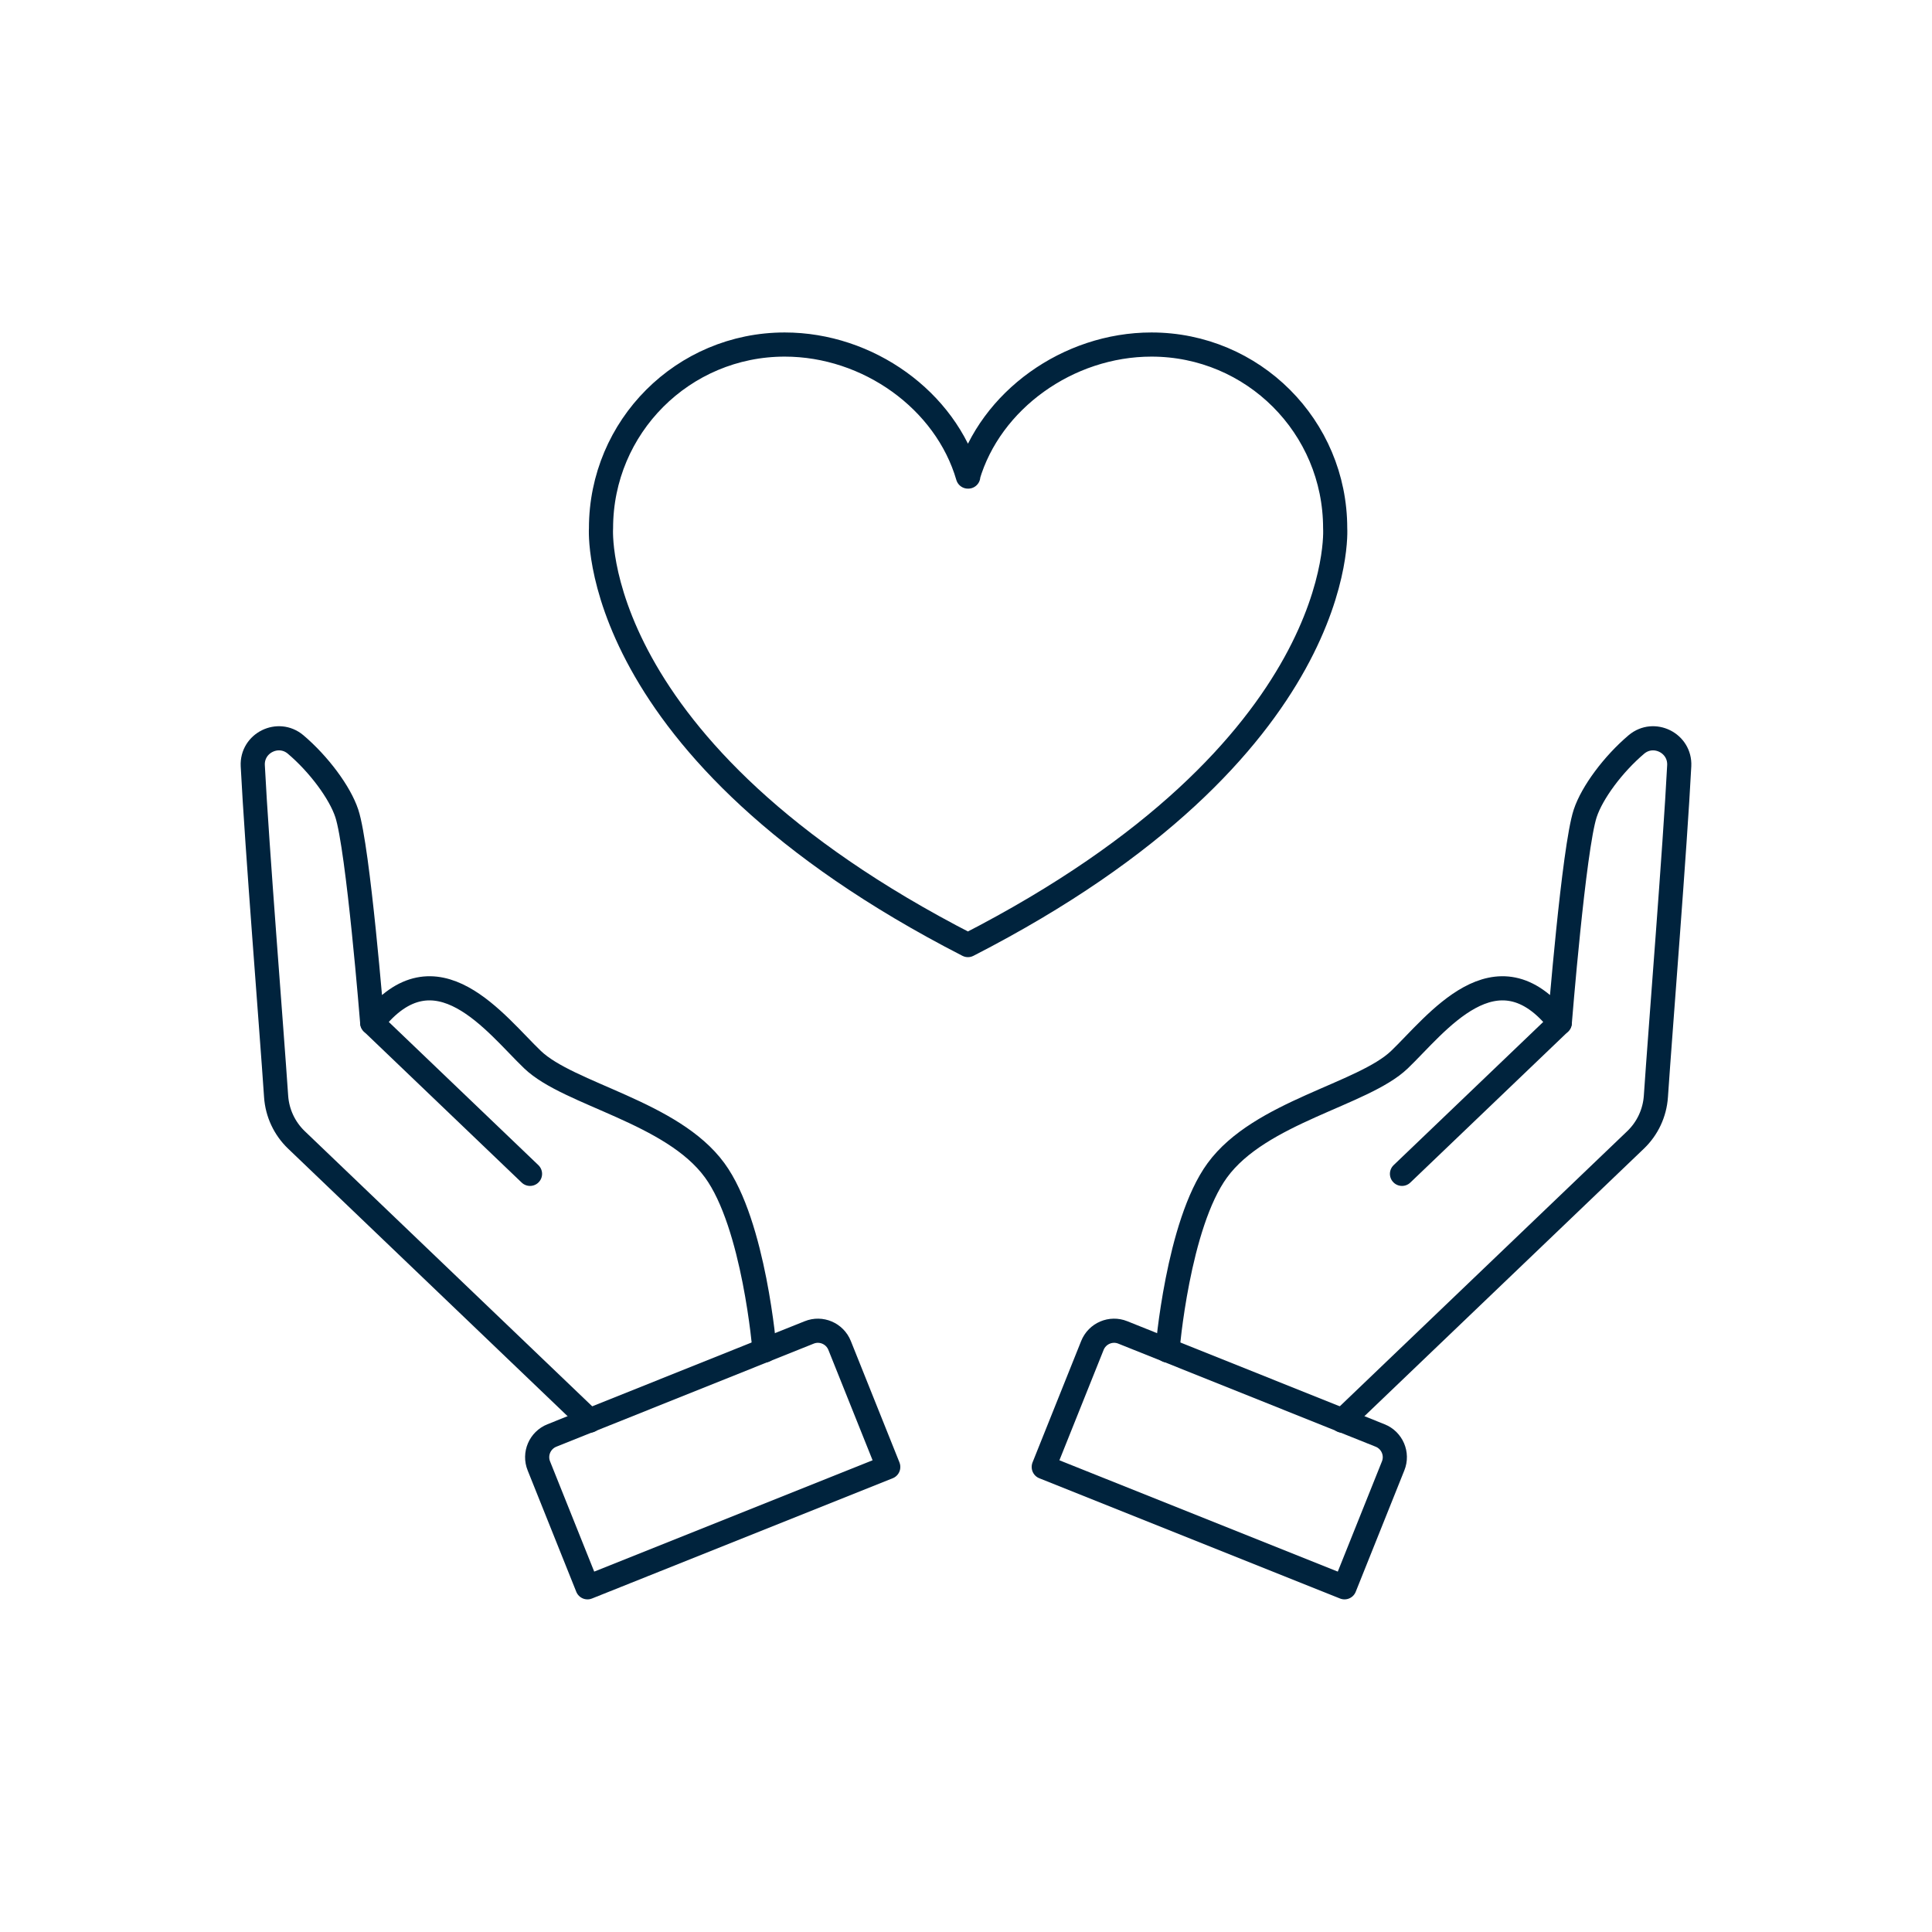
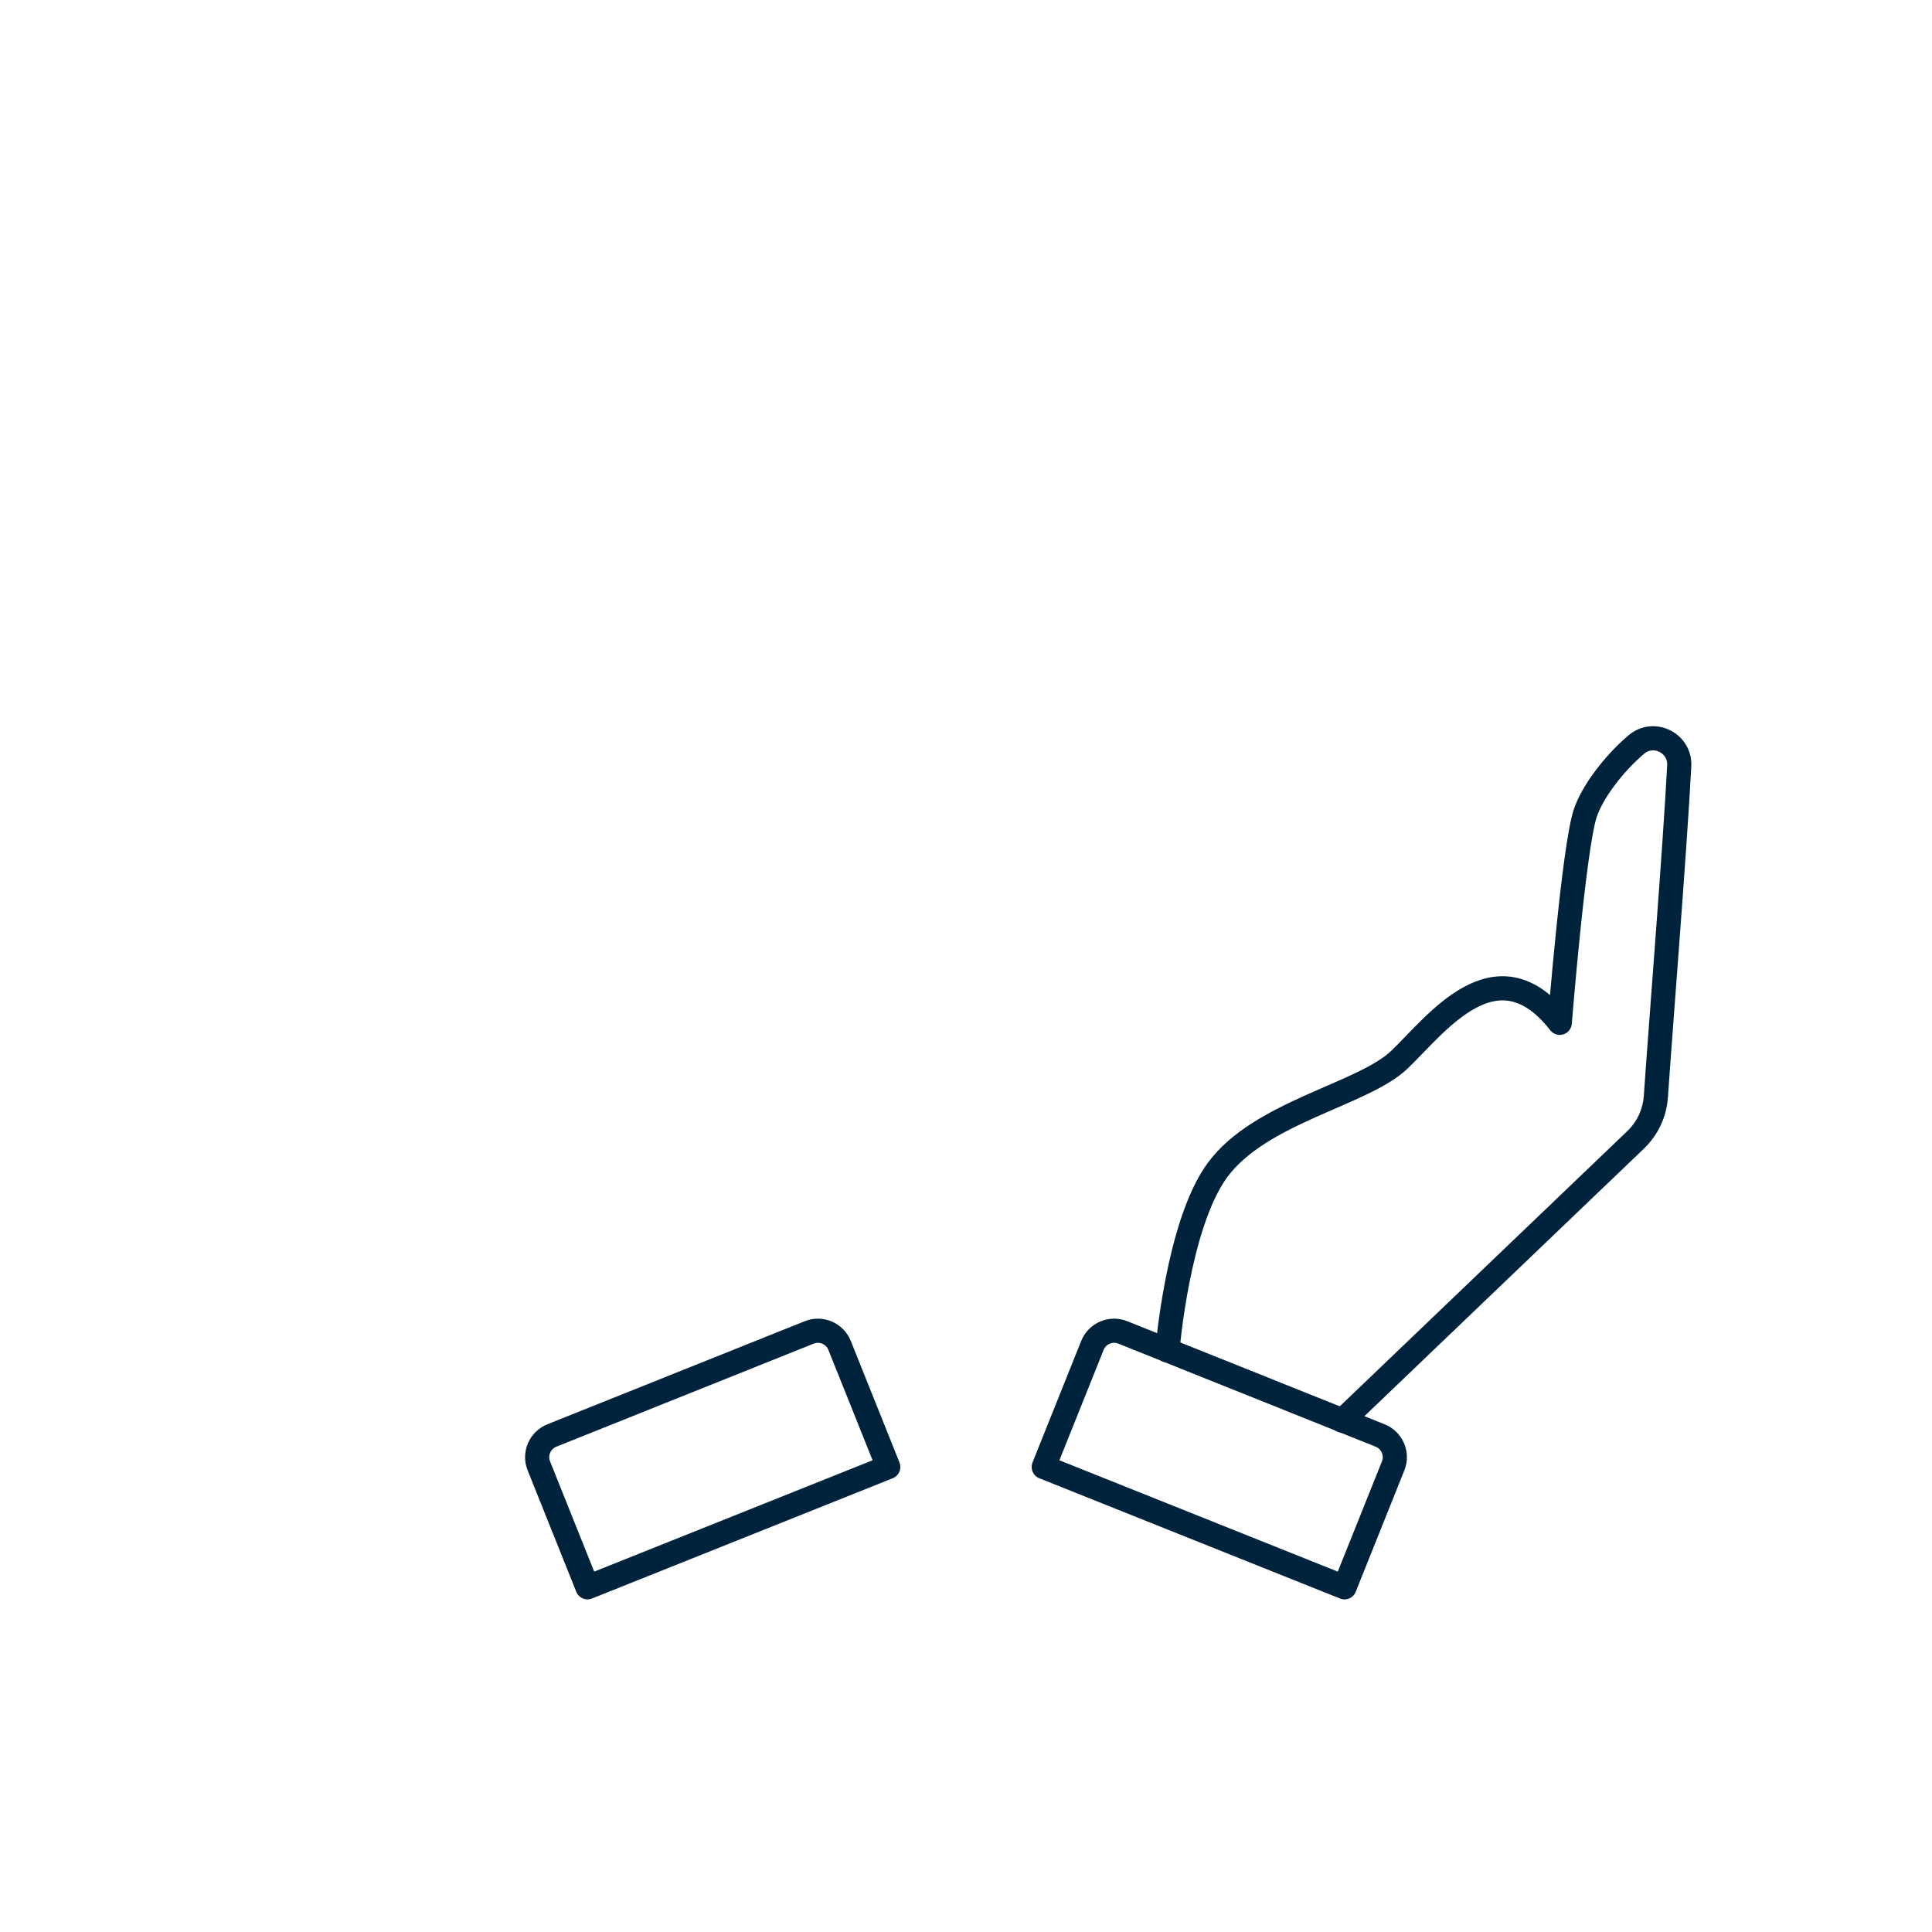
<svg xmlns="http://www.w3.org/2000/svg" viewBox="0 0 120 120">
  <defs>
    <style>
      .cls-1, .cls-2 {
        fill: none;
      }

      .cls-2 {
        stroke: #00233d;
        stroke-linecap: round;
        stroke-linejoin: round;
        stroke-width: 1.5px;
      }
    </style>
  </defs>
  <g id="Rahmen">
-     <rect class="cls-1" width="120" height="120" />
-   </g>
+     </g>
  <g id="ylah_x5F_icon">
    <path class="cls-2" d="M72.51,83.88s.64-7.83,3.1-11.19c2.65-3.63,9.04-4.7,11.31-6.87,2.27-2.17,6.02-7.34,9.96-2.29,0,0,.87-10.86,1.58-13.01.43-1.3,1.74-3.06,3.18-4.28,1.08-.91,2.73-.09,2.66,1.32-.26,5.09-1.16,16.24-1.45,20.54-.07,1.03-.52,1.99-1.26,2.7l-18.22,17.44" />
-     <line class="cls-2" x1="87.08" y1="72.91" x2="96.88" y2="63.53" />
    <path class="cls-2" d="M64.83,91.12l18.68,7.47,3.02-7.54c.3-.74-.06-1.59-.81-1.89l-15.98-6.4c-.74-.3-1.59.06-1.89.81l-3.02,7.54Z" />
-     <path class="cls-2" d="M47.49,83.88s-.64-7.83-3.1-11.19c-2.65-3.63-9.04-4.7-11.31-6.87-2.27-2.17-6.02-7.34-9.96-2.29,0,0-.87-10.86-1.58-13.01-.43-1.3-1.74-3.06-3.18-4.28-1.08-.91-2.73-.09-2.66,1.32.26,5.09,1.16,16.24,1.45,20.54.07,1.03.52,1.99,1.26,2.7l18.22,17.44" />
-     <line class="cls-2" x1="32.92" y1="72.91" x2="23.12" y2="63.53" />
    <path class="cls-2" d="M55.17,91.12l-18.68,7.47-3.02-7.54c-.3-.74.06-1.59.81-1.89l15.98-6.4c.74-.3,1.59.06,1.89.81l3.02,7.54Z" />
-     <path class="cls-2" d="M60.12,29.6c1.39-4.74,6.22-8.2,11.4-8.2,6.31,0,11.41,5.1,11.41,11.41,0,0,.94,13.71-22.81,25.89-23.74-12.18-22.79-25.89-22.79-25.89,0-6.31,5.1-11.41,11.41-11.41,5.18,0,10,3.46,11.38,8.2h.02Z" />
  </g>
</svg>